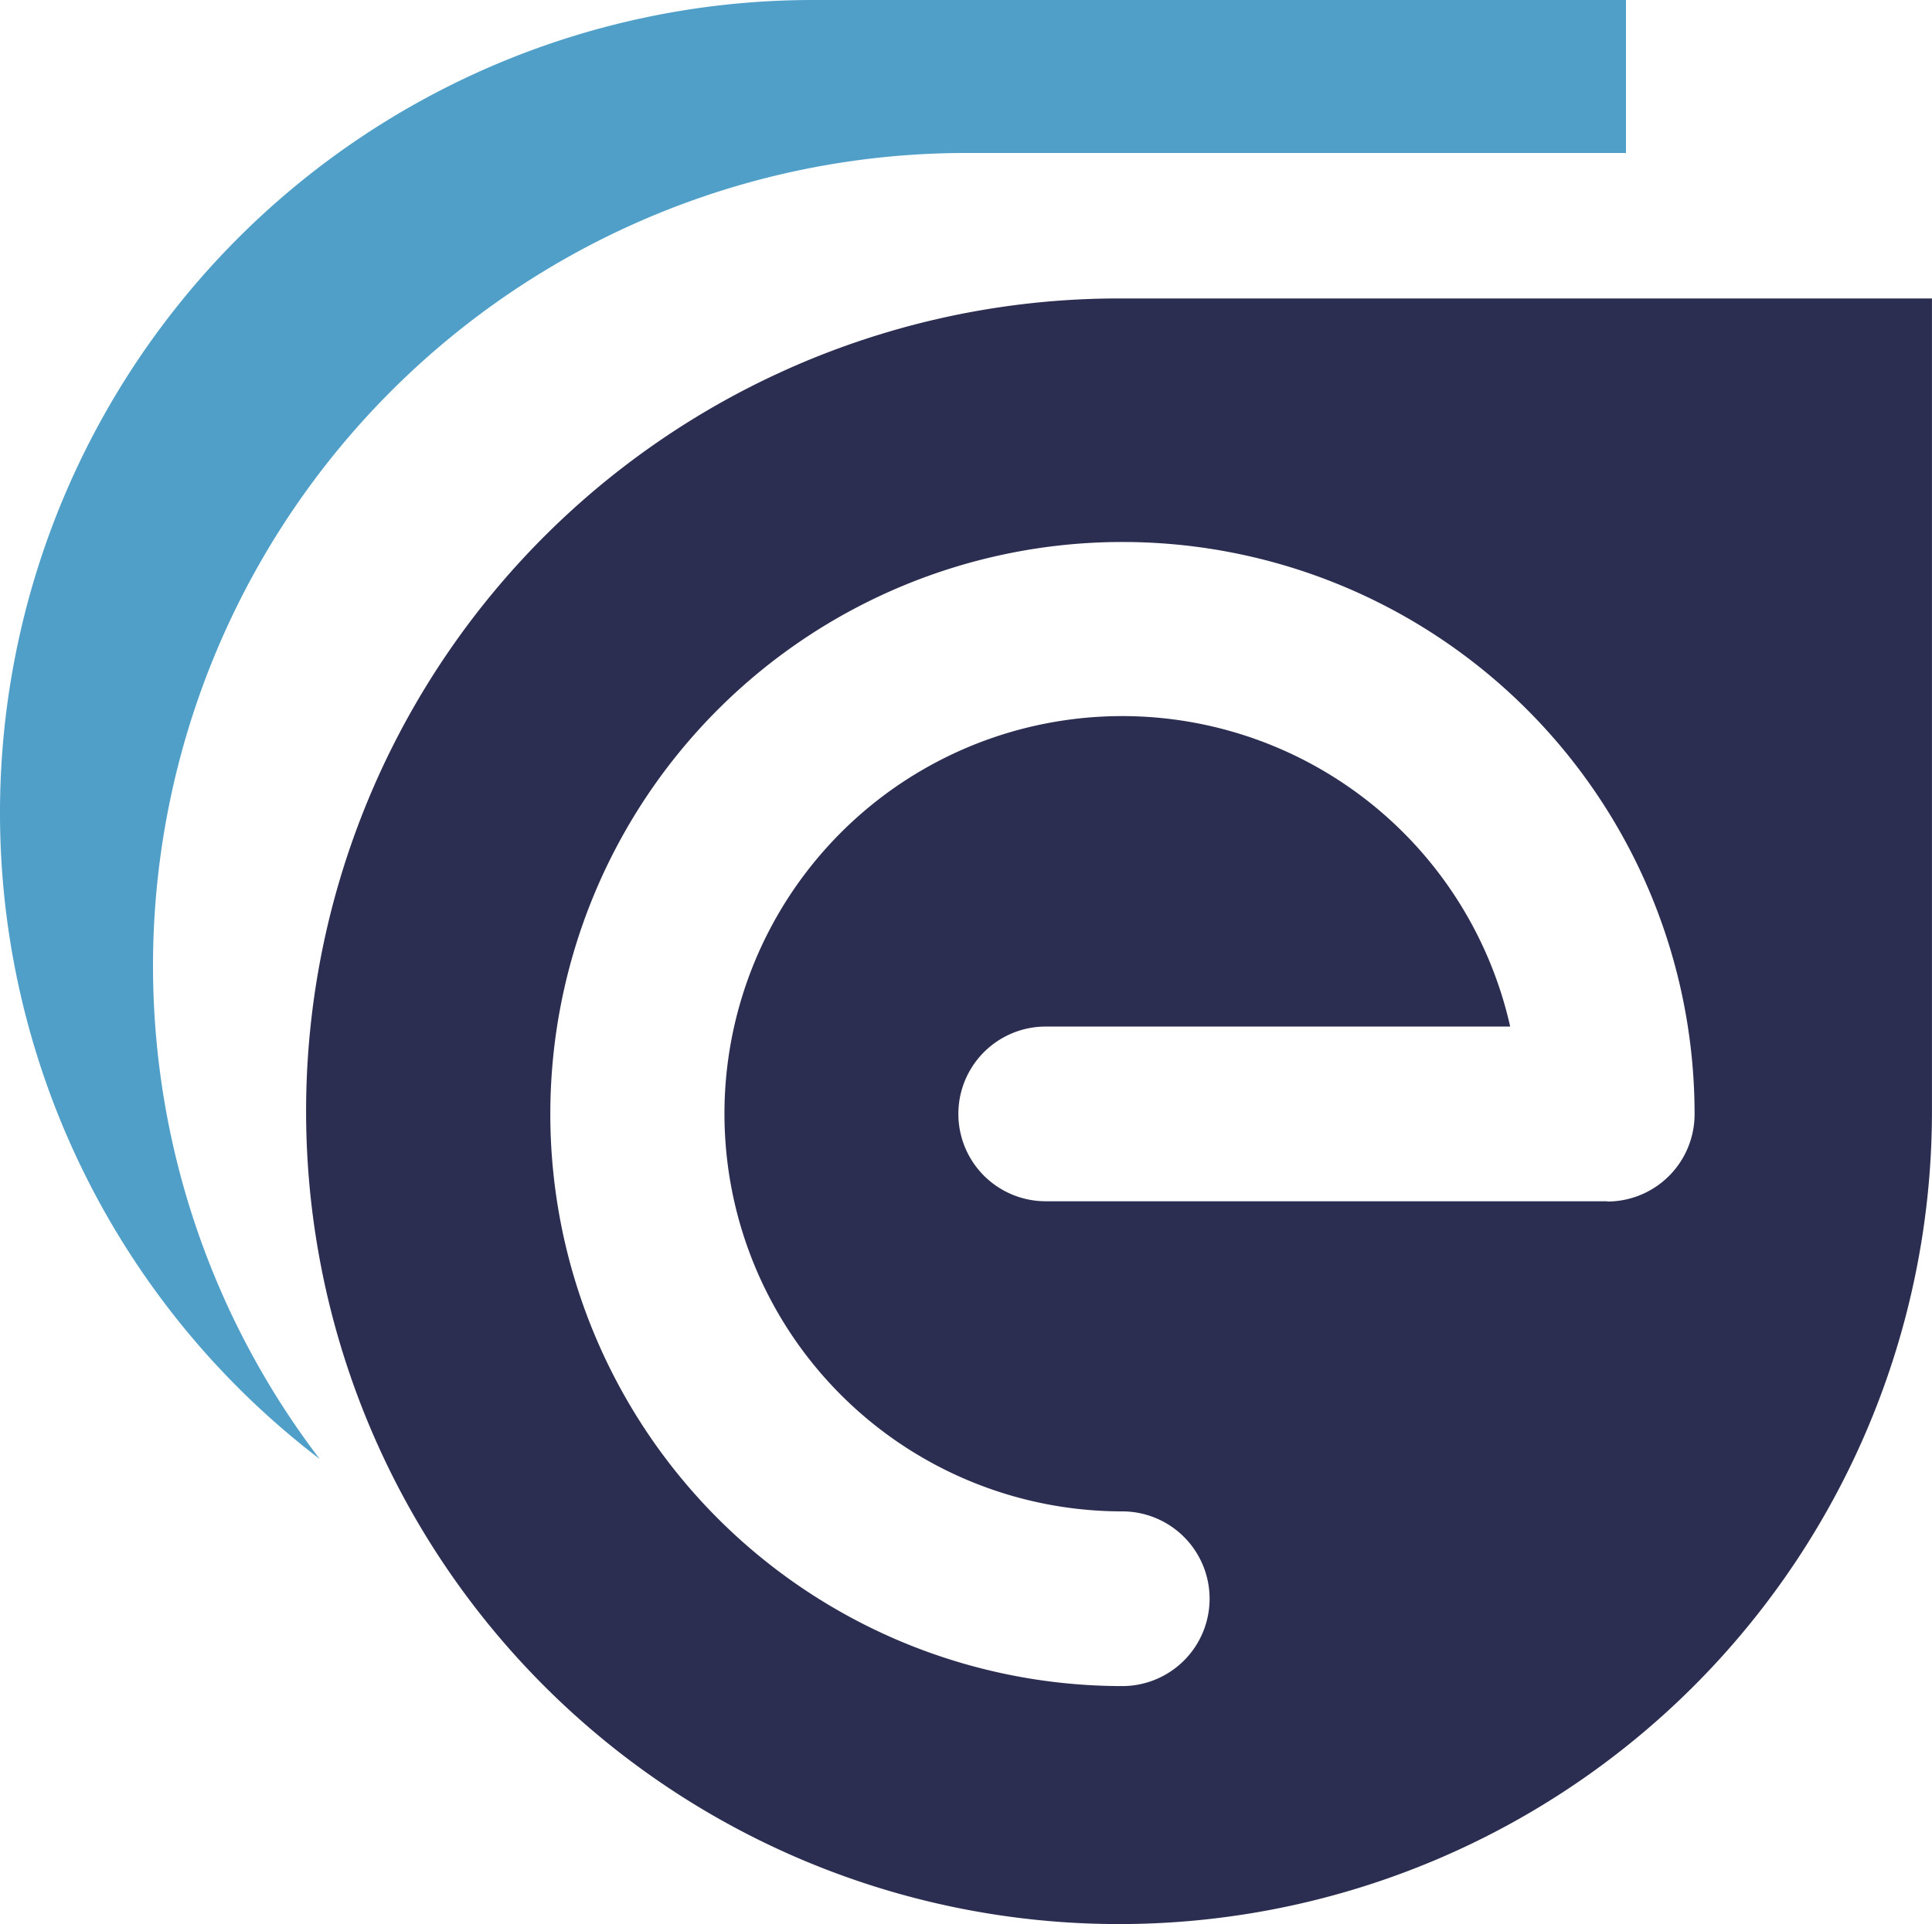
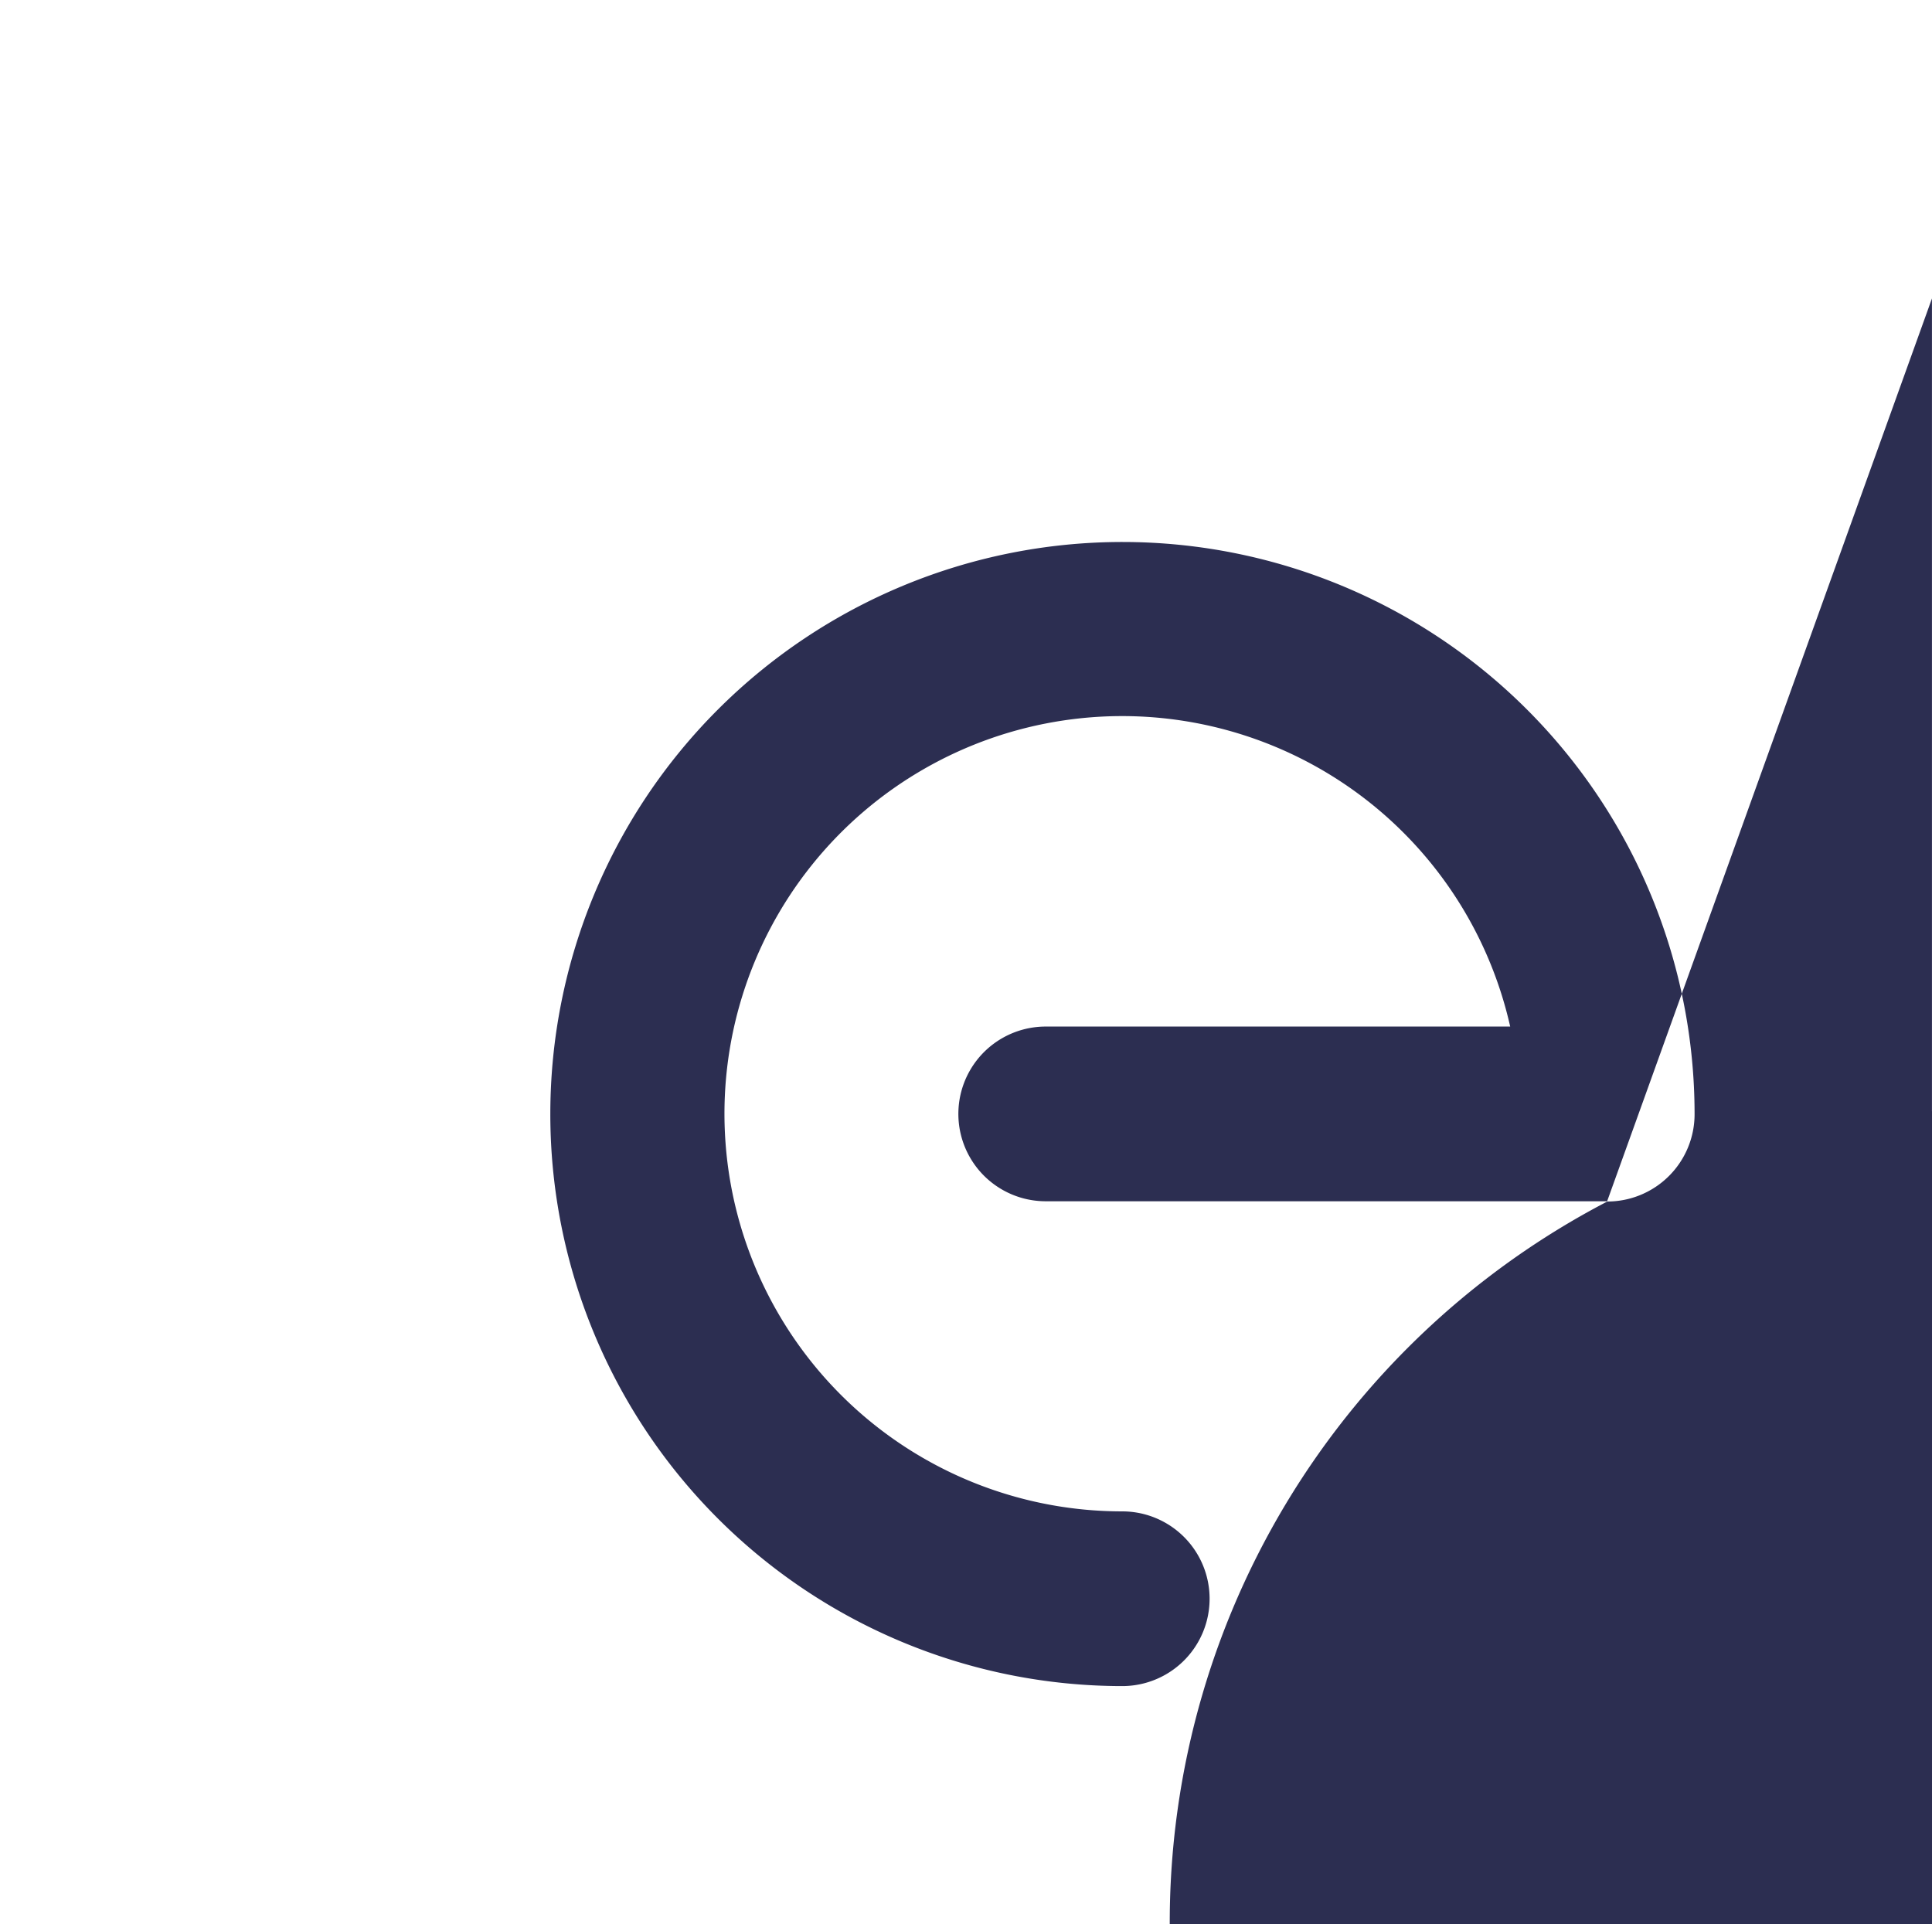
<svg xmlns="http://www.w3.org/2000/svg" id="decisionnel" width="45.179" height="45" viewBox="0 0 45.179 45">
-   <path id="Tracé_48" data-name="Tracé 48" d="M38.023,0V3.578H22.588A19.012,19.012,0,0,0,7.475,34.122,19.011,19.011,0,0,1,19.01,0H38.023Z" fill="#4f9fc9" />
-   <path id="Tracé_49" data-name="Tracé 49" d="M51.667,41.835H38.539a2.043,2.043,0,0,1,0-4.086H49.4a9.3,9.3,0,1,0-9.072,11.339,2.043,2.043,0,1,1,0,4.086A13.379,13.379,0,1,1,53.712,39.8a2.042,2.042,0,0,1-2.041,2.041M40.25,20.72A19.01,19.01,0,1,0,59.263,39.73V20.72Z" transform="translate(-14.085 -13.74)" fill="#2c2e51" />
+   <path id="Tracé_49" data-name="Tracé 49" d="M51.667,41.835H38.539a2.043,2.043,0,0,1,0-4.086H49.4a9.3,9.3,0,1,0-9.072,11.339,2.043,2.043,0,1,1,0,4.086A13.379,13.379,0,1,1,53.712,39.8a2.042,2.042,0,0,1-2.041,2.041A19.01,19.01,0,1,0,59.263,39.73V20.72Z" transform="translate(-14.085 -13.74)" fill="#2c2e51" />
</svg>